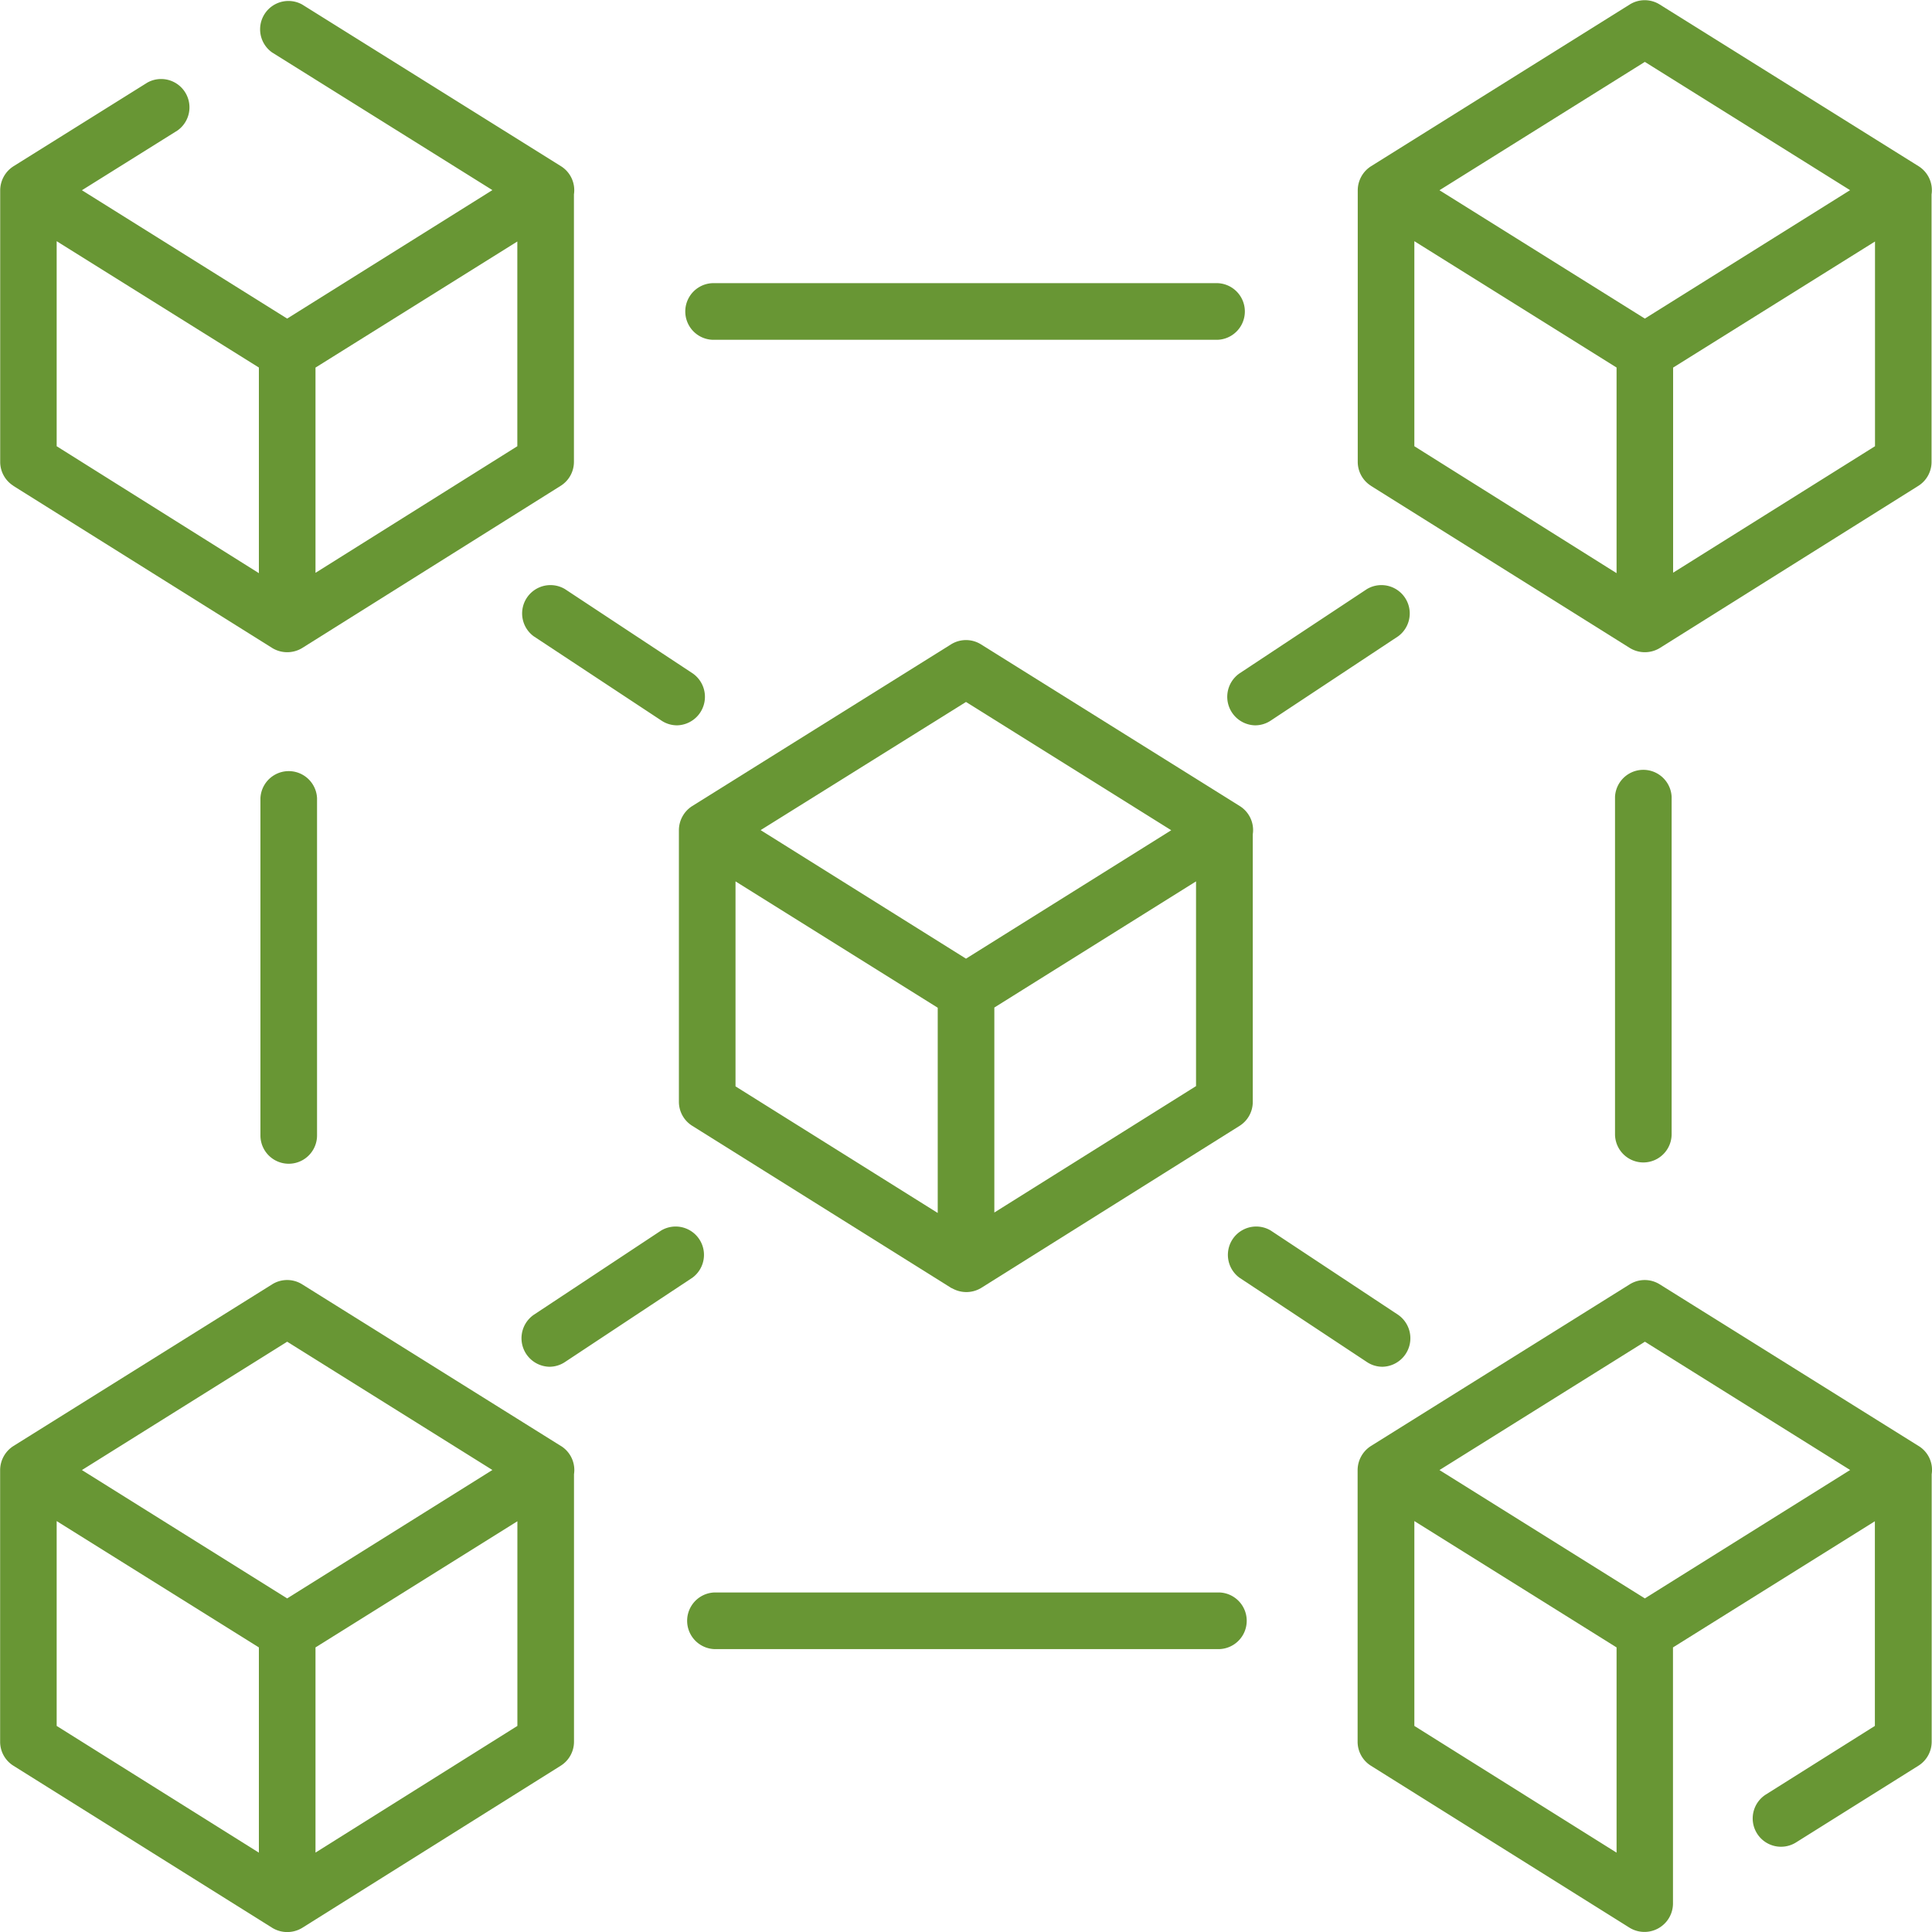
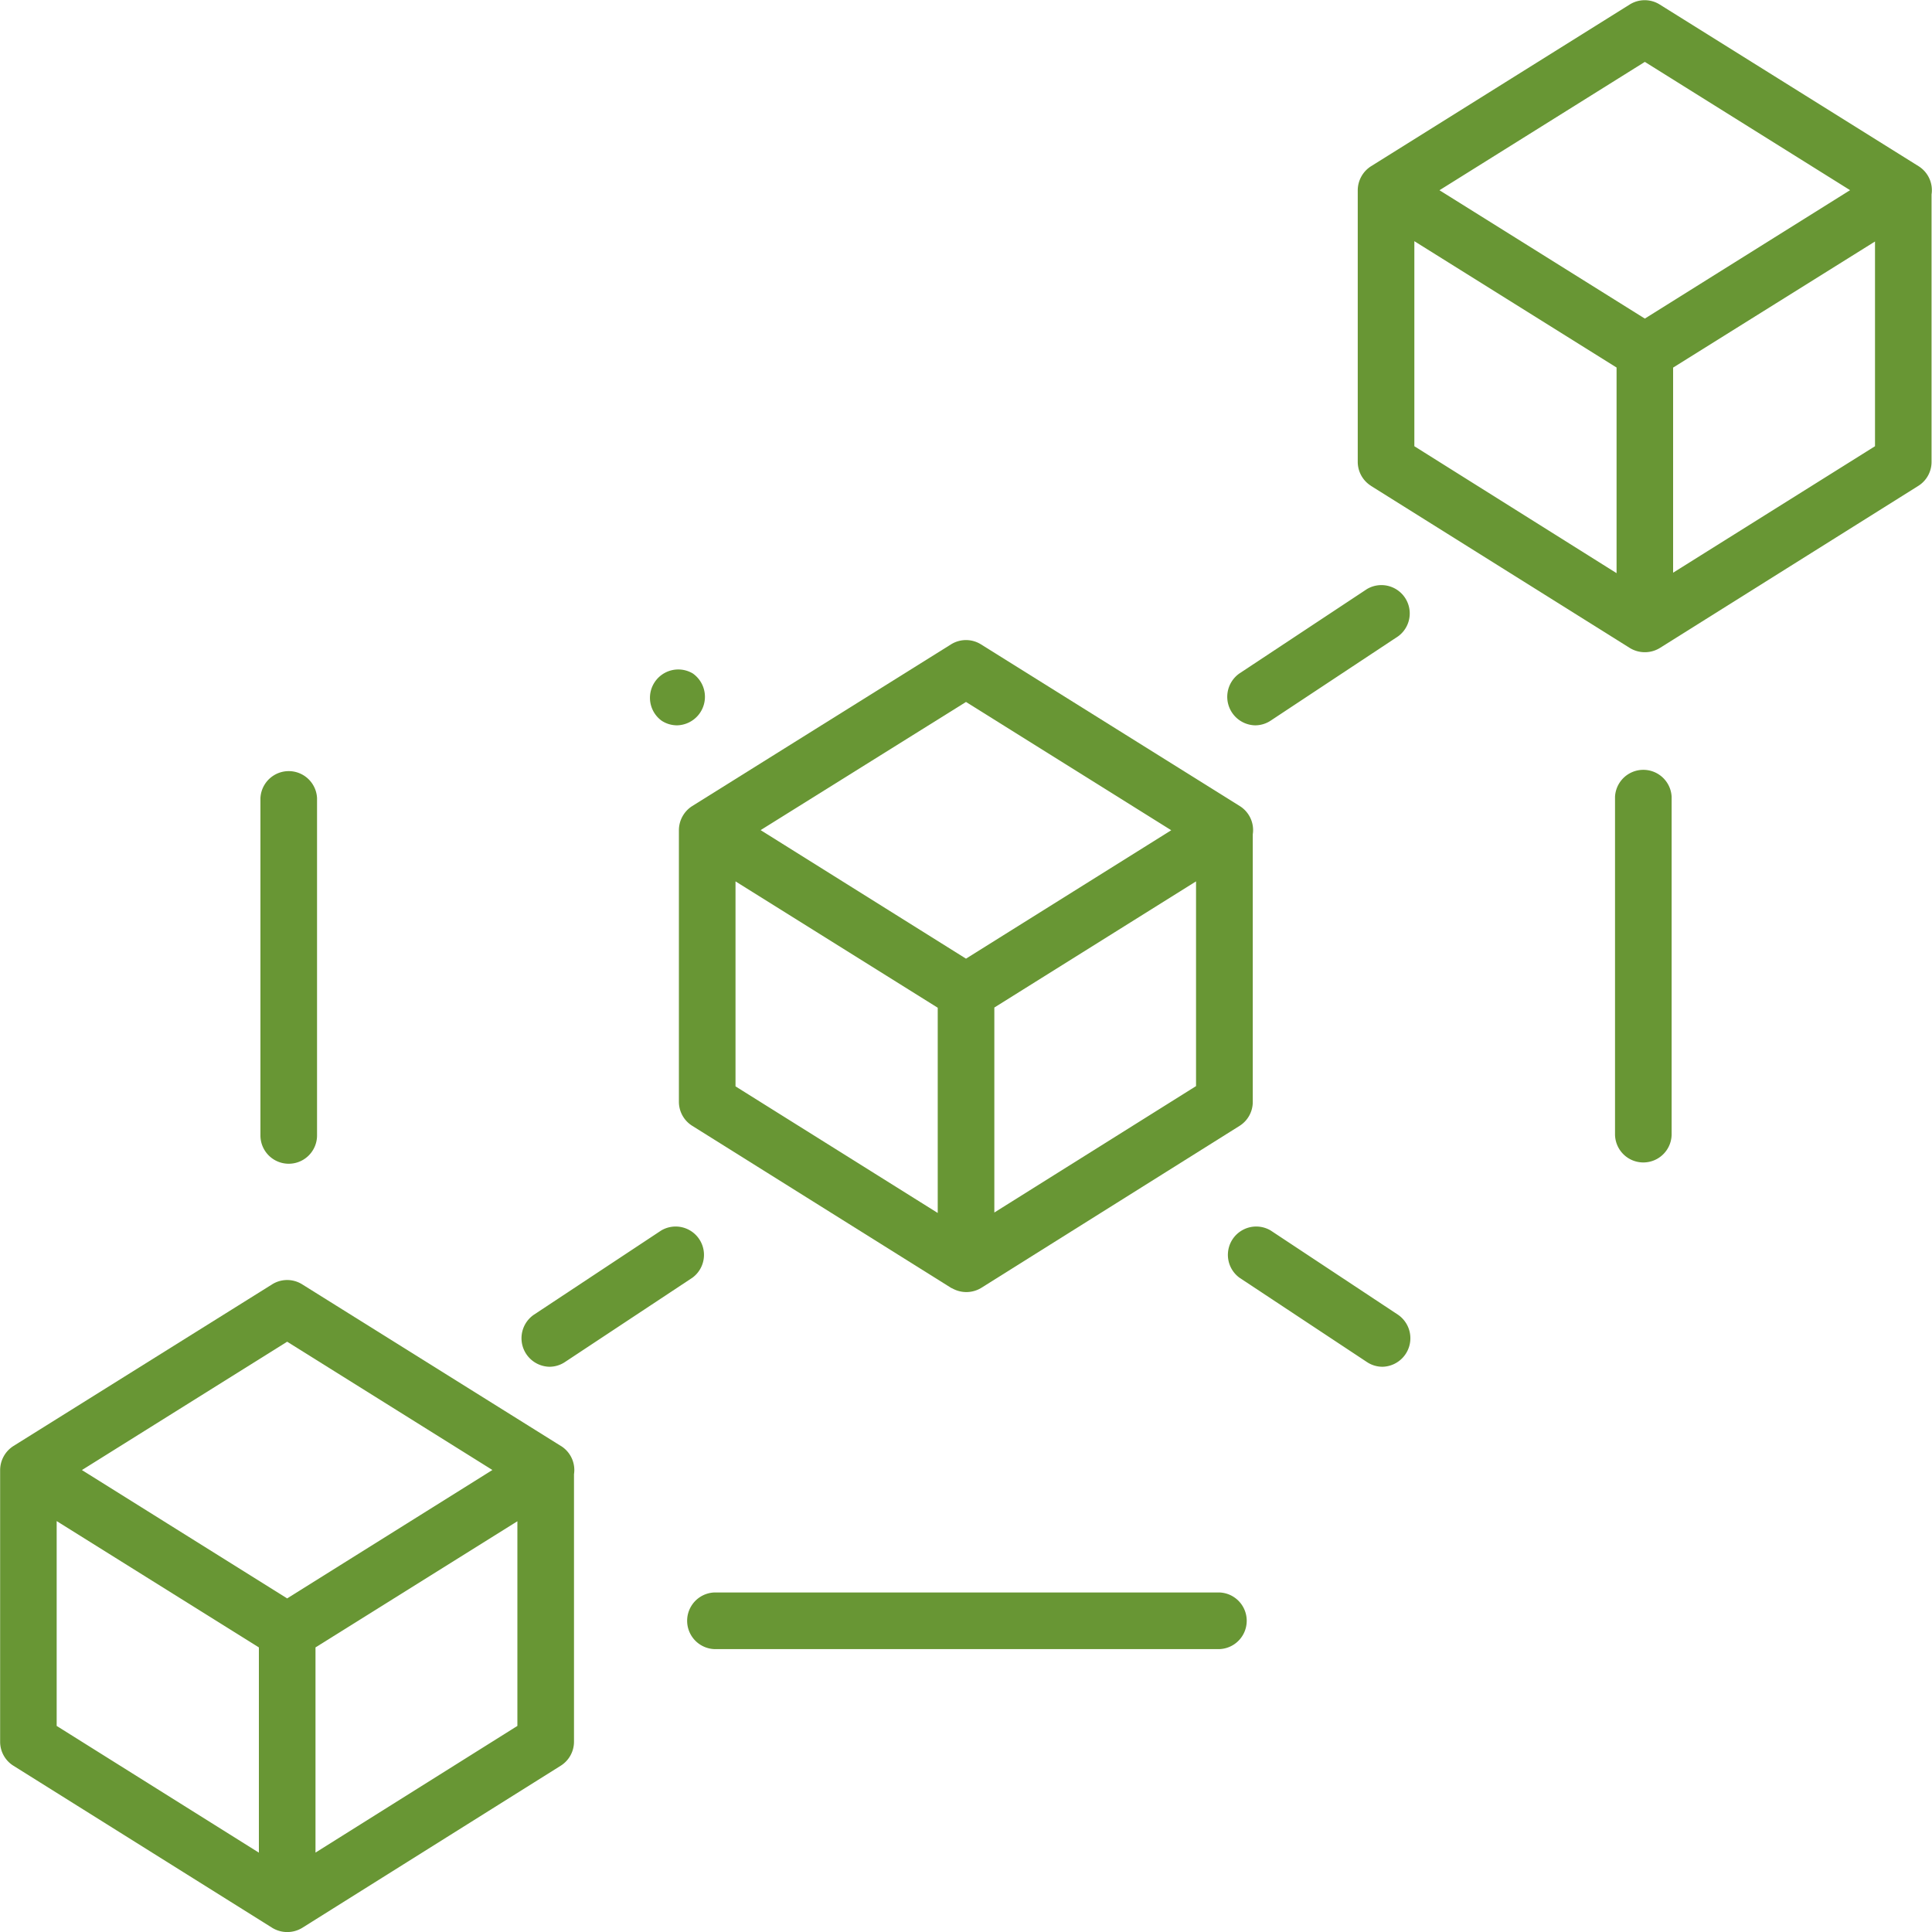
<svg xmlns="http://www.w3.org/2000/svg" width="30" height="30" viewBox="0 0 30 30">
  <defs>
    <clipPath id="clip-path">
      <rect id="Rectangle_123" data-name="Rectangle 123" width="30" height="30" transform="translate(520 2874)" fill="#689634" stroke="#707070" stroke-width="1" />
    </clipPath>
  </defs>
  <g id="Mask_Group_7" data-name="Mask Group 7" transform="translate(-520 -2874)" clip-path="url(#clip-path)">
    <g id="blockchain" transform="translate(519.972 2874)">
      <path id="Path_235" data-name="Path 235" d="M14.805,20A.445.445,0,0,0,15.262,20l4.013-2.517a.439.439,0,0,0,.206-.372V12.955a.434.434,0,0,0,.005-.065.44.44,0,0,0-.206-.373l-4.019-2.511a.439.439,0,0,0-.466,0l-4.019,2.511a.446.446,0,0,0-.206.374v4.218a.44.44,0,0,0,.206.372L14.8,20l.01.005Zm.663-1.172V15.645L18.6,13.686v3.179ZM15.028,10.9l3.187,1.992-3.187,1.994L11.839,12.89Zm-3.579,2.786,3.14,1.962v3.187l-3.14-1.966Zm0,0" fill="#689634" />
-       <path id="Path_236" data-name="Path 236" d="M.236,7.545l4.019,2.517a.447.447,0,0,0,.466,0L8.734,7.544a.439.439,0,0,0,.206-.372V3.018a.428.428,0,0,0,.005-.064.439.439,0,0,0-.206-.373L4.72.07a.44.44,0,0,0-.466.745l3.42,2.137L4.487,4.947,1.3,2.954l1.483-.927a.44.44,0,0,0-.466-.745l-2.08,1.3a.446.446,0,0,0-.206.373V7.172a.439.439,0,0,0,.206.372Zm.672-3.8.07.044,3.07,1.918V8.9L.908,6.929ZM4.927,8.895V5.708L8.061,3.75V6.929Zm0,0" fill="#689634" />
      <path id="Path_237" data-name="Path 237" d="M21.317,7.545l4.019,2.517a.447.447,0,0,0,.466,0l4.013-2.517a.439.439,0,0,0,.206-.372V3.019a.434.434,0,0,0,.005-.065.44.44,0,0,0-.206-.373L25.8.07a.439.439,0,0,0-.466,0L21.318,2.581a.445.445,0,0,0-.207.373V7.172a.44.44,0,0,0,.206.372Zm.673-3.8,3.14,1.962V8.9L21.99,6.929Zm4.018,5.148V5.708L29.143,3.75V6.929ZM25.569.961l3.187,1.992L25.569,4.947,22.38,2.954Zm0,0" fill="#689634" />
      <path id="Path_238" data-name="Path 238" d="M8.739,22.454,4.72,19.943a.439.439,0,0,0-.466,0L.236,22.454a.446.446,0,0,0-.206.373v4.218a.439.439,0,0,0,.206.373l4.019,2.517a.447.447,0,0,0,.467,0l4.013-2.517a.44.44,0,0,0,.206-.372V22.891a.46.46,0,0,0,.005-.064.44.44,0,0,0-.206-.373Zm-4.252-1.62,3.187,1.992L4.487,24.82,1.3,22.827ZM.908,23.619l.07.044,3.07,1.918v3.187L.908,26.8Zm4.019,5.148V25.581l3.135-1.959V26.8Zm0,0" fill="#689634" />
-       <path id="Path_239" data-name="Path 239" d="M29.821,22.454,25.8,19.943a.44.44,0,0,0-.466,0l-4.019,2.511a.446.446,0,0,0-.206.373v4.218a.44.44,0,0,0,.206.373l4.019,2.517a.443.443,0,0,0,.672-.372V25.581l3.135-1.959V26.8L27.45,27.864a.439.439,0,0,0,.467.745l1.9-1.191a.44.44,0,0,0,.206-.372V22.892a.435.435,0,0,0-.2-.437Zm-4.251-1.62,3.187,1.992L25.569,24.82,22.38,22.827ZM21.99,23.619l3.14,1.962v3.187L21.99,26.8Zm0,0" fill="#689634" />
-       <path id="Path_240" data-name="Path 240" d="M11.088,5.276h7.851a.44.44,0,0,0,0-.879H11.088A.44.44,0,0,0,11.088,5.276Zm0,0" fill="#689634" />
      <path id="Path_241" data-name="Path 241" d="M18.968,24.728H11.117a.44.44,0,0,0,0,.879h7.851A.44.44,0,0,0,18.968,24.728Zm0,0" fill="#689634" />
      <path id="Path_242" data-name="Path 242" d="M25.106,12.373v5.238a.439.439,0,0,0,.879,0V12.373a.44.44,0,0,0-.879,0Zm0,0" fill="#689634" />
      <path id="Path_243" data-name="Path 243" d="M4.072,12.393v5.238a.439.439,0,0,0,.879,0V12.393a.44.44,0,0,0-.879,0Zm0,0" fill="#689634" />
      <path id="Path_244" data-name="Path 244" d="M21.254,9.147l-1.98,1.31a.443.443,0,0,0,.243.806.437.437,0,0,0,.242-.073l1.98-1.31a.44.44,0,0,0-.485-.733Zm0,0" fill="#689634" />
-       <path id="Path_245" data-name="Path 245" d="M10.3,11.19a.436.436,0,0,0,.242.073.443.443,0,0,0,.243-.806L8.8,9.147a.44.44,0,0,0-.485.733Zm0,0" fill="#689634" />
+       <path id="Path_245" data-name="Path 245" d="M10.3,11.19a.436.436,0,0,0,.242.073.443.443,0,0,0,.243-.806a.44.44,0,0,0-.485.733Zm0,0" fill="#689634" />
      <path id="Path_246" data-name="Path 246" d="M8.56,21.223A.436.436,0,0,0,8.8,21.15l1.98-1.31a.44.44,0,0,0-.485-.733l-1.98,1.31A.443.443,0,0,0,8.56,21.223Zm0,0" fill="#689634" />
      <path id="Path_247" data-name="Path 247" d="M19.274,19.84l1.98,1.31a.436.436,0,0,0,.242.073.443.443,0,0,0,.243-.806l-1.98-1.31A.44.44,0,0,0,19.274,19.84Zm0,0" fill="#689634" />
    </g>
  </g>
</svg>